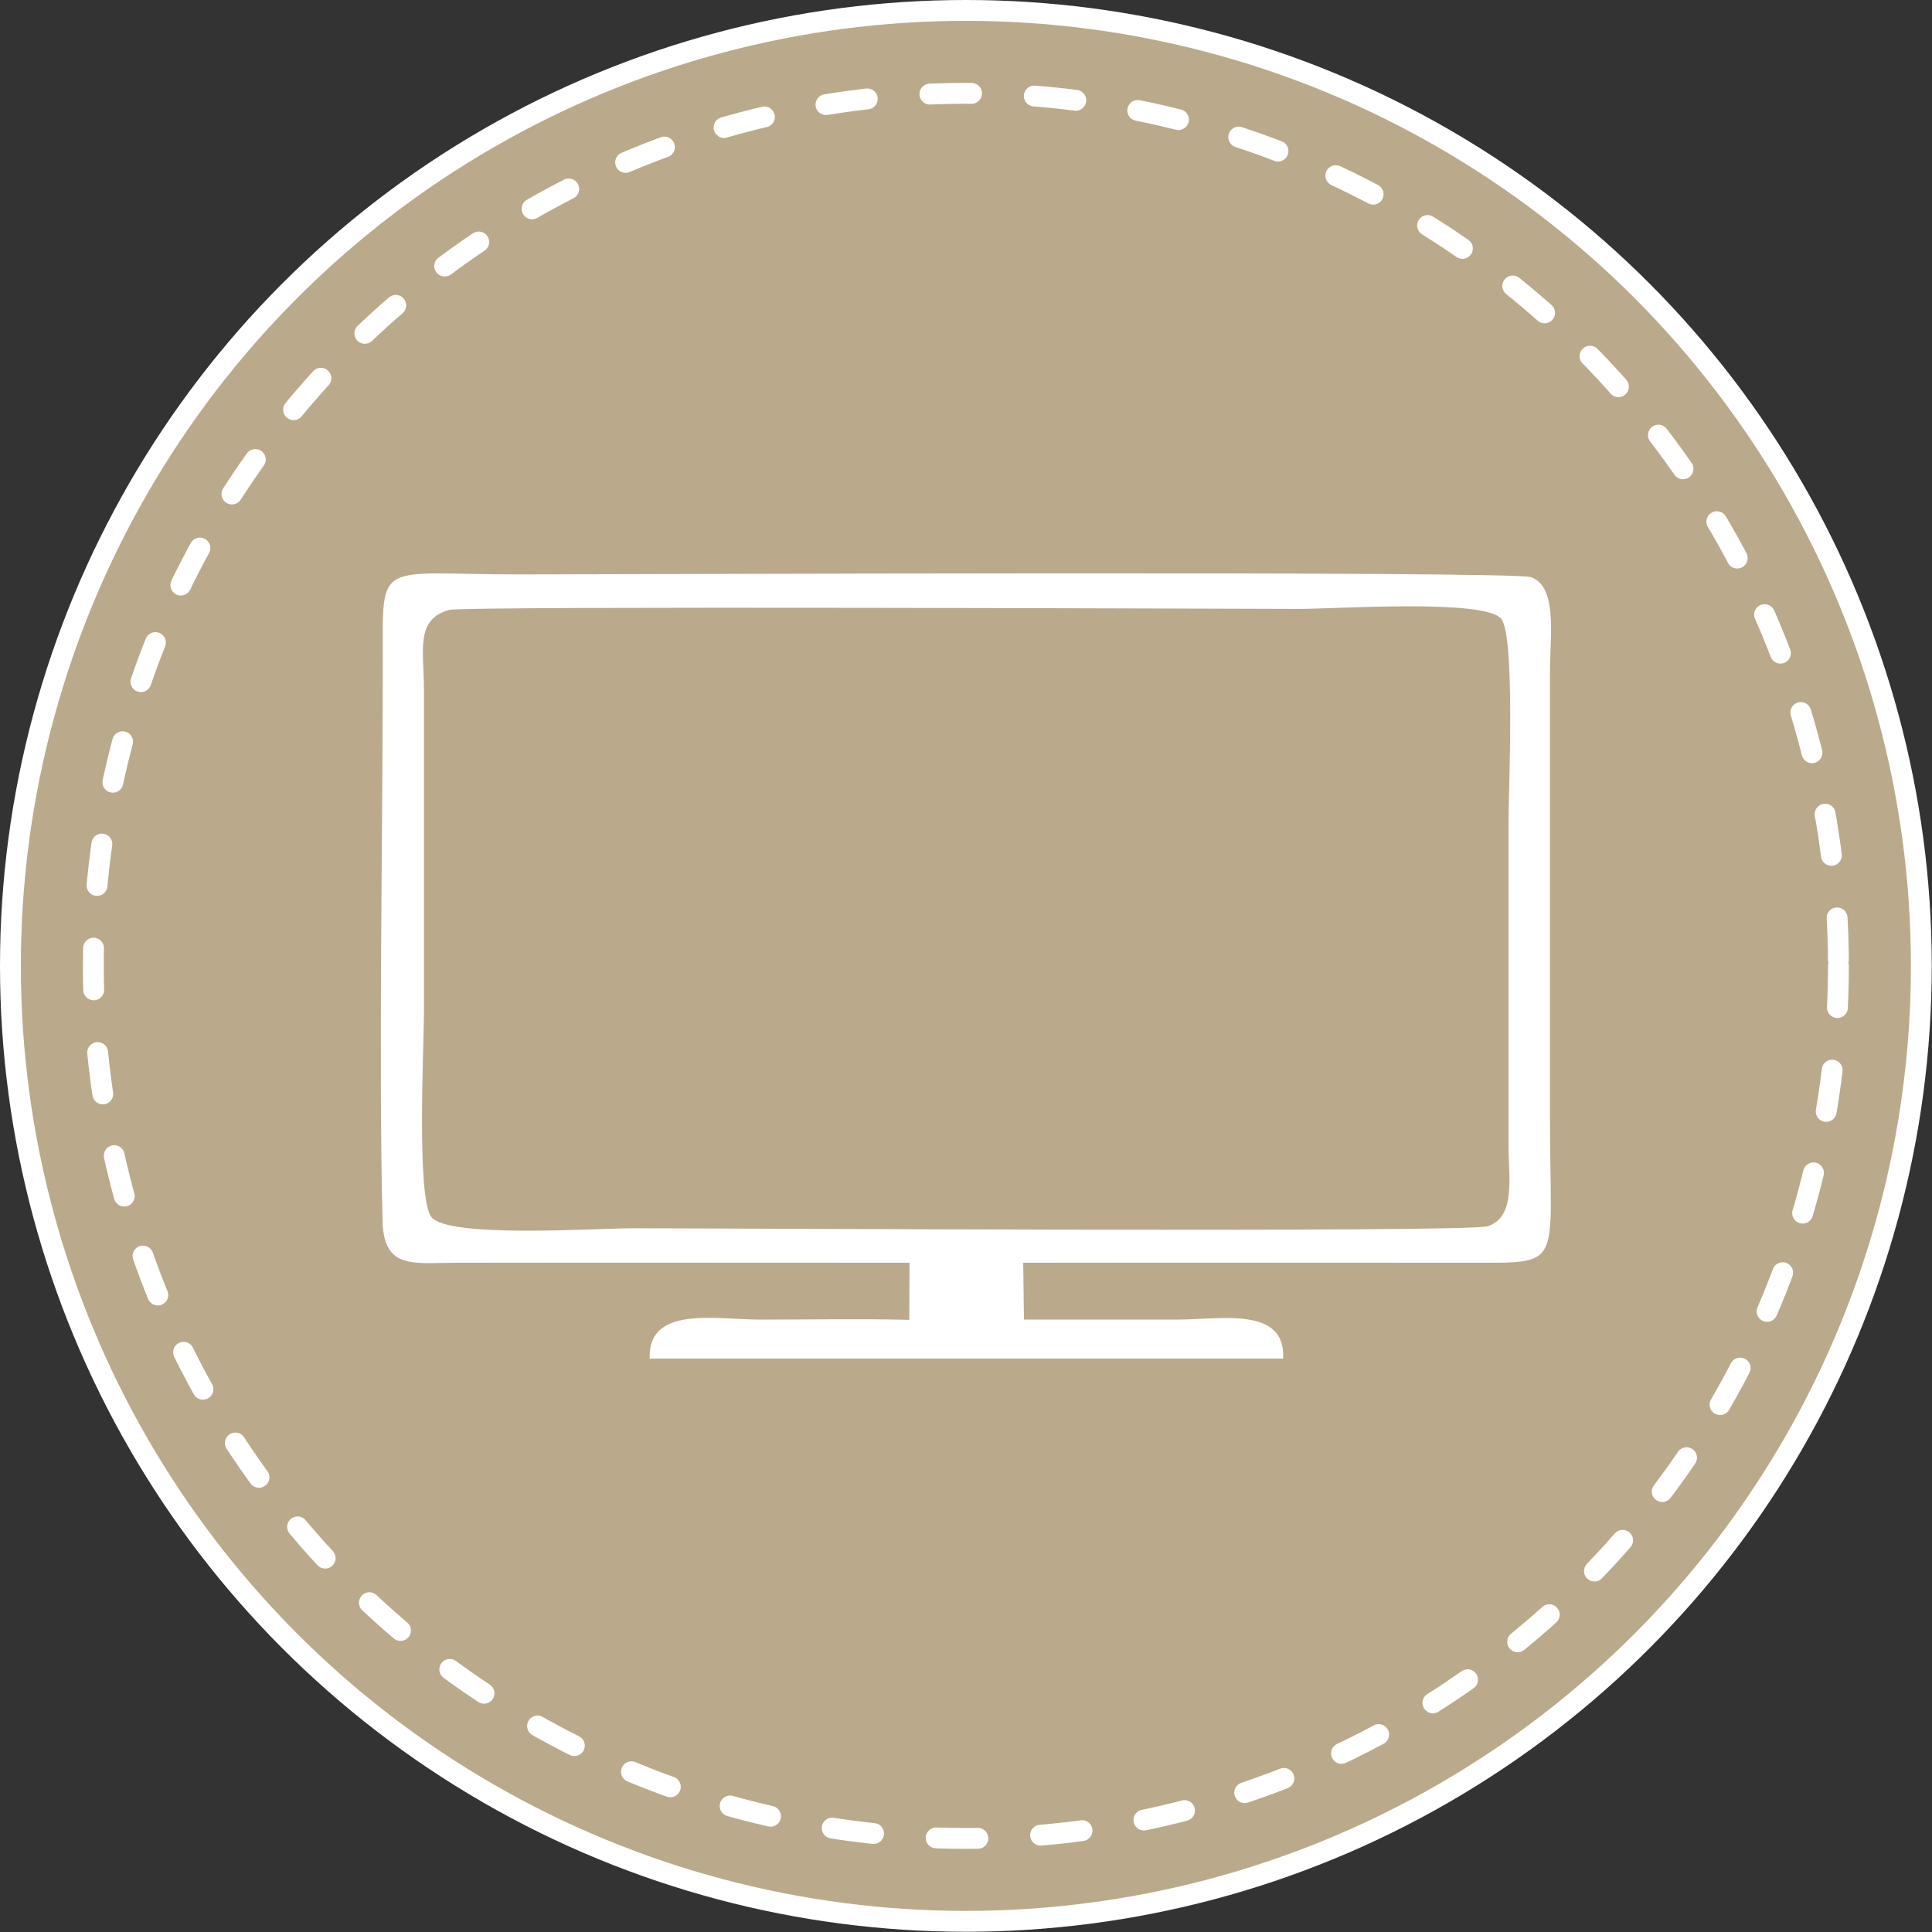
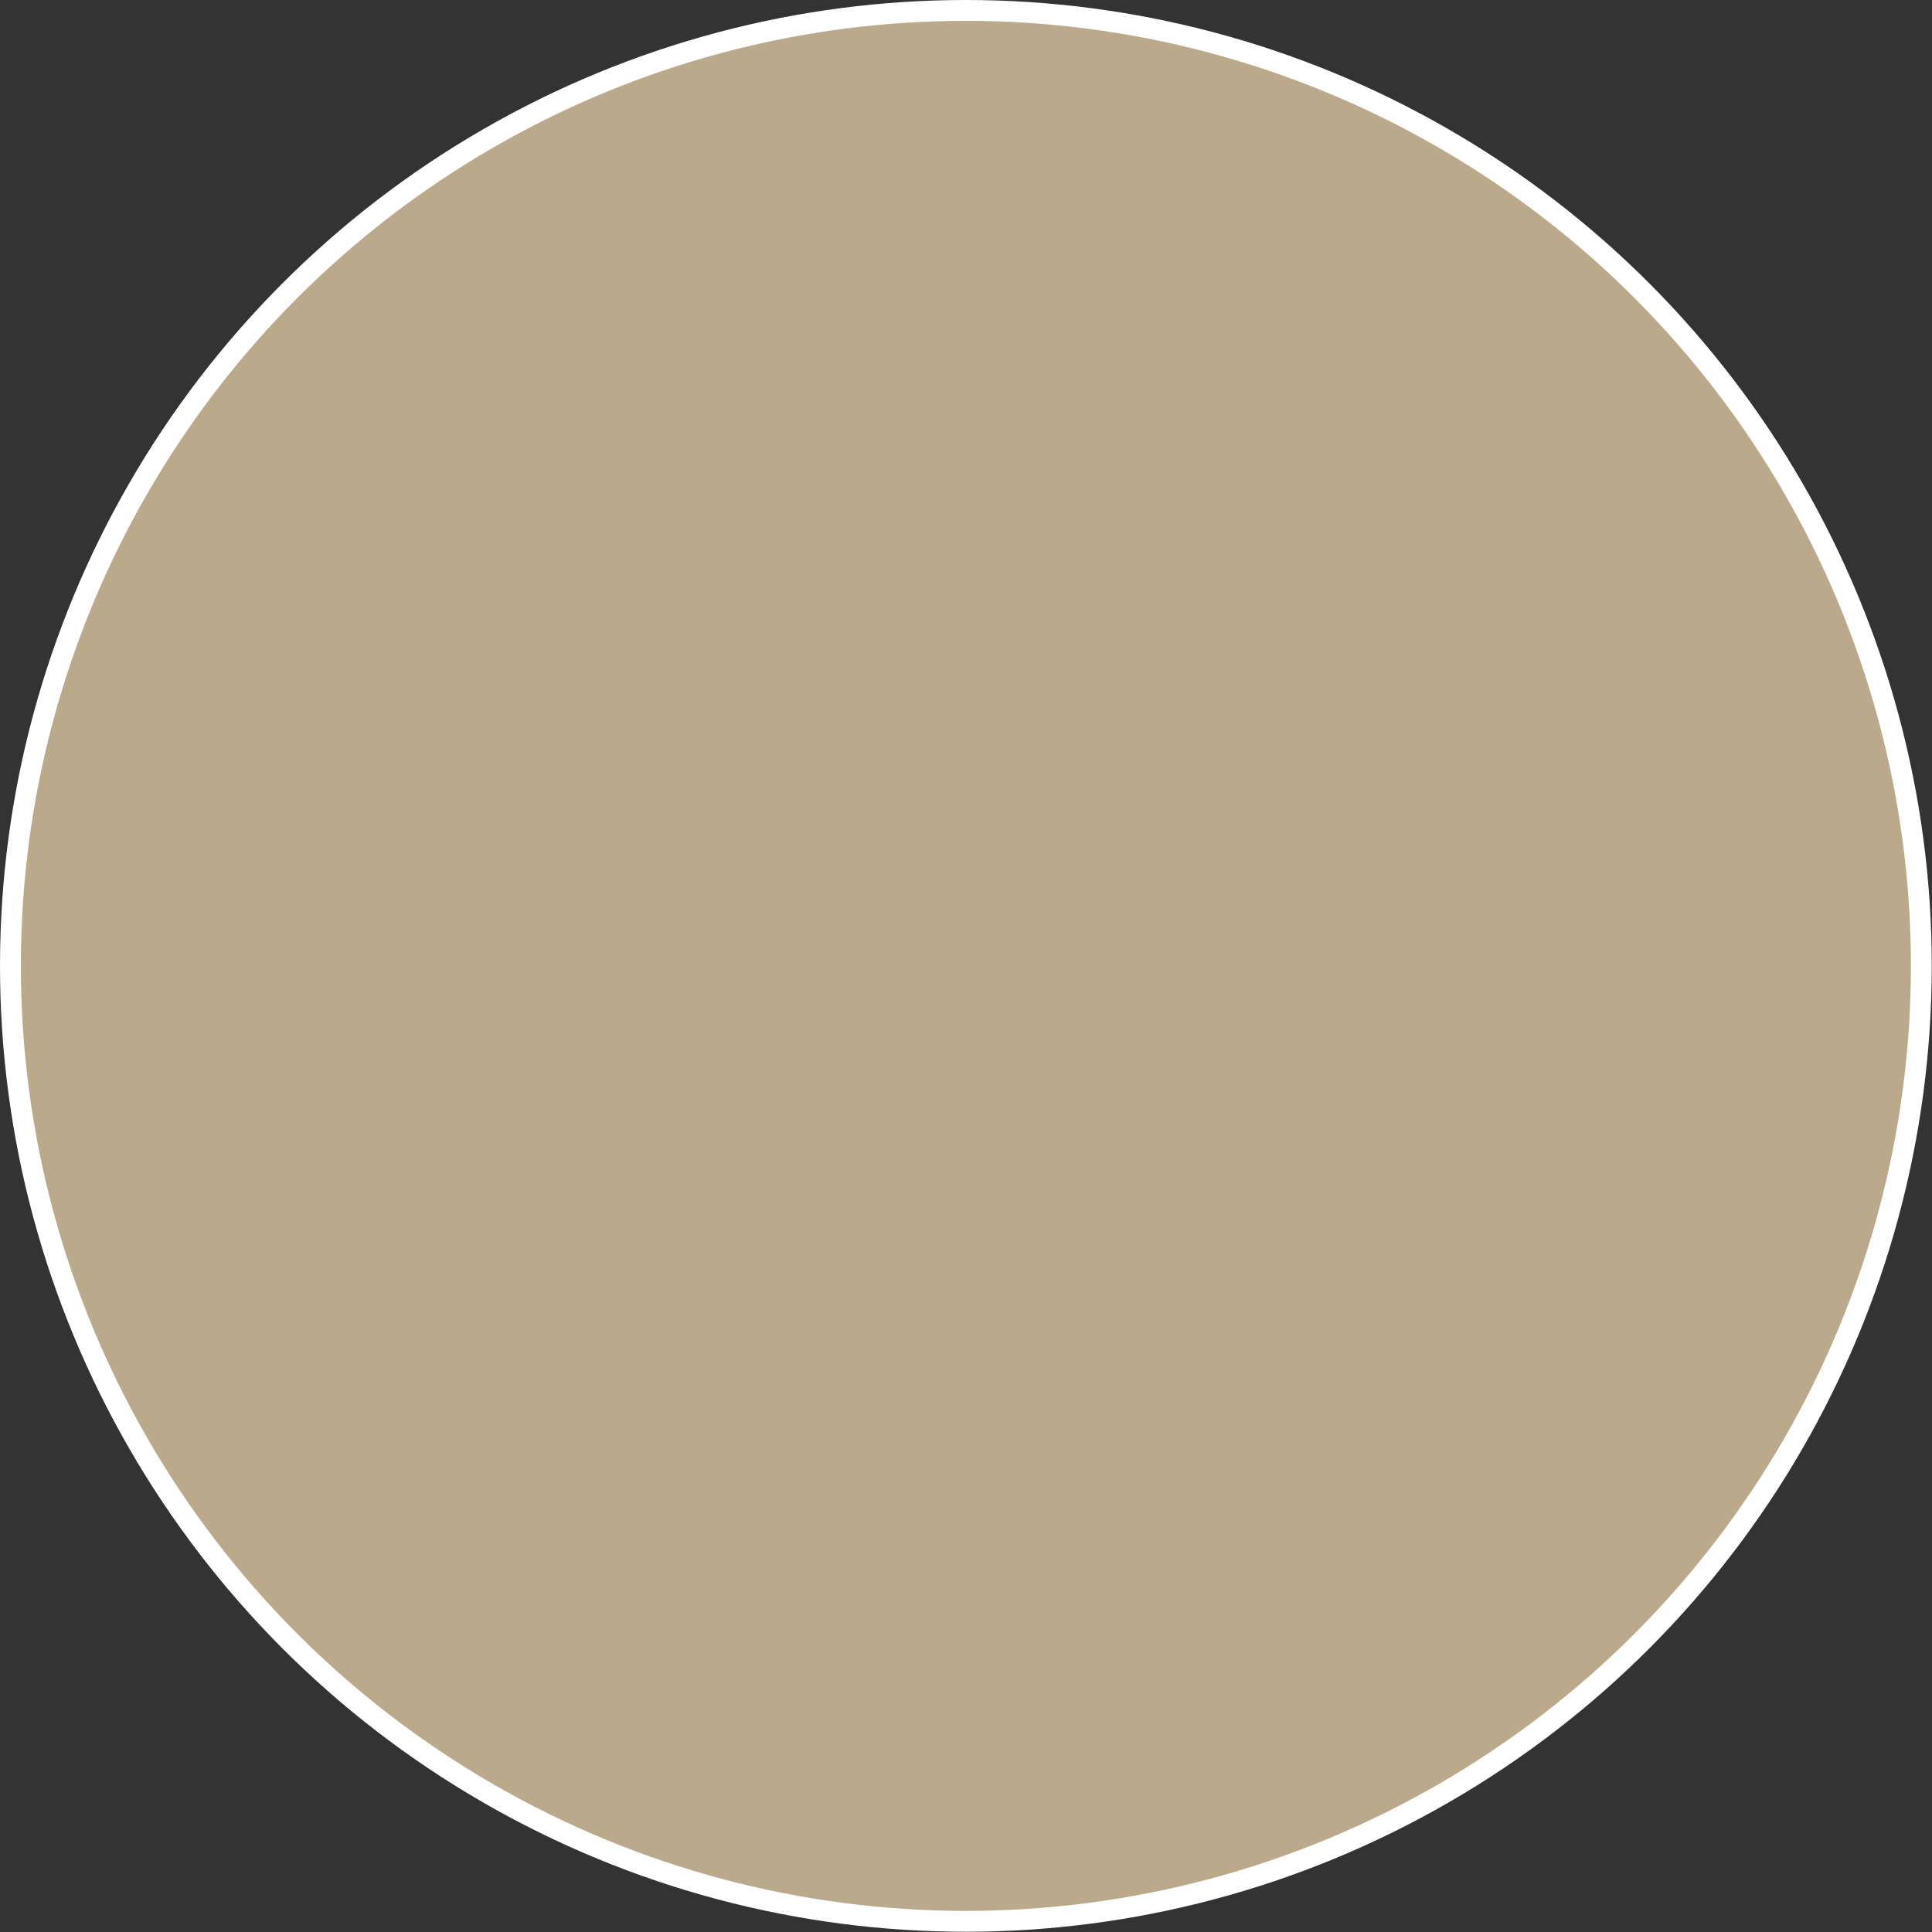
<svg xmlns="http://www.w3.org/2000/svg" xml:space="preserve" width="92px" height="92px" version="1.1" shape-rendering="geometricPrecision" text-rendering="geometricPrecision" image-rendering="optimizeQuality" fill-rule="evenodd" clip-rule="evenodd" viewBox="0 0 77830 77830">
  <rect x="0" y="0" width="77830" height="77830" fill="#333333" stroke="none" />
  <g id="Layer_x0020_1">
    <circle fill="#BAAA8B" stroke="white" stroke-width="840" stroke-linecap="round" stroke-linejoin="round" stroke-miterlimit="2.613" cx="38910" cy="38910" r="38490" />
-     <circle fill="none" stroke="white" stroke-width="840" stroke-linecap="round" stroke-linejoin="round" stroke-miterlimit="2.613" stroke-dasharray="1680 2530" cx="38910" cy="38910" r="35150" />
-     <path fill="white" d="M18100 24570c-1390,380 -1020,1650 -1020,3220l0 12920c0,1410 -310,7570 300,8320 690,860 6600,450 8150,450 3590,0 33580,180 34390,-80 1160,-350 850,-2010 850,-3260l0 -12930c0,-1420 280,-7620 -300,-8290 -700,-800 -6620,-390 -8130,-390 -1550,0 -33620,-130 -34240,40zm18540 26300l-10 2300c-1990,-50 -4010,-10 -6000,-10 -1800,0 -4530,-580 -4460,1570l25520 0c110,-2120 -2520,-1570 -4300,-1570 -2050,0 -4100,0 -6140,0l-30 -2290c6050,-10 12090,0 18140,0 3670,0 3080,170 3080,-5850l0 -18030c0,-1350 320,-3370 -770,-3740 -750,-260 -36870,-110 -40770,-110 -5790,0 -5480,-670 -5480,3530 0,6970 -170,15770 -10,22510 50,1980 1250,1690 2940,1690 6090,-10 12190,0 18290,0z" />
  </g>
</svg>